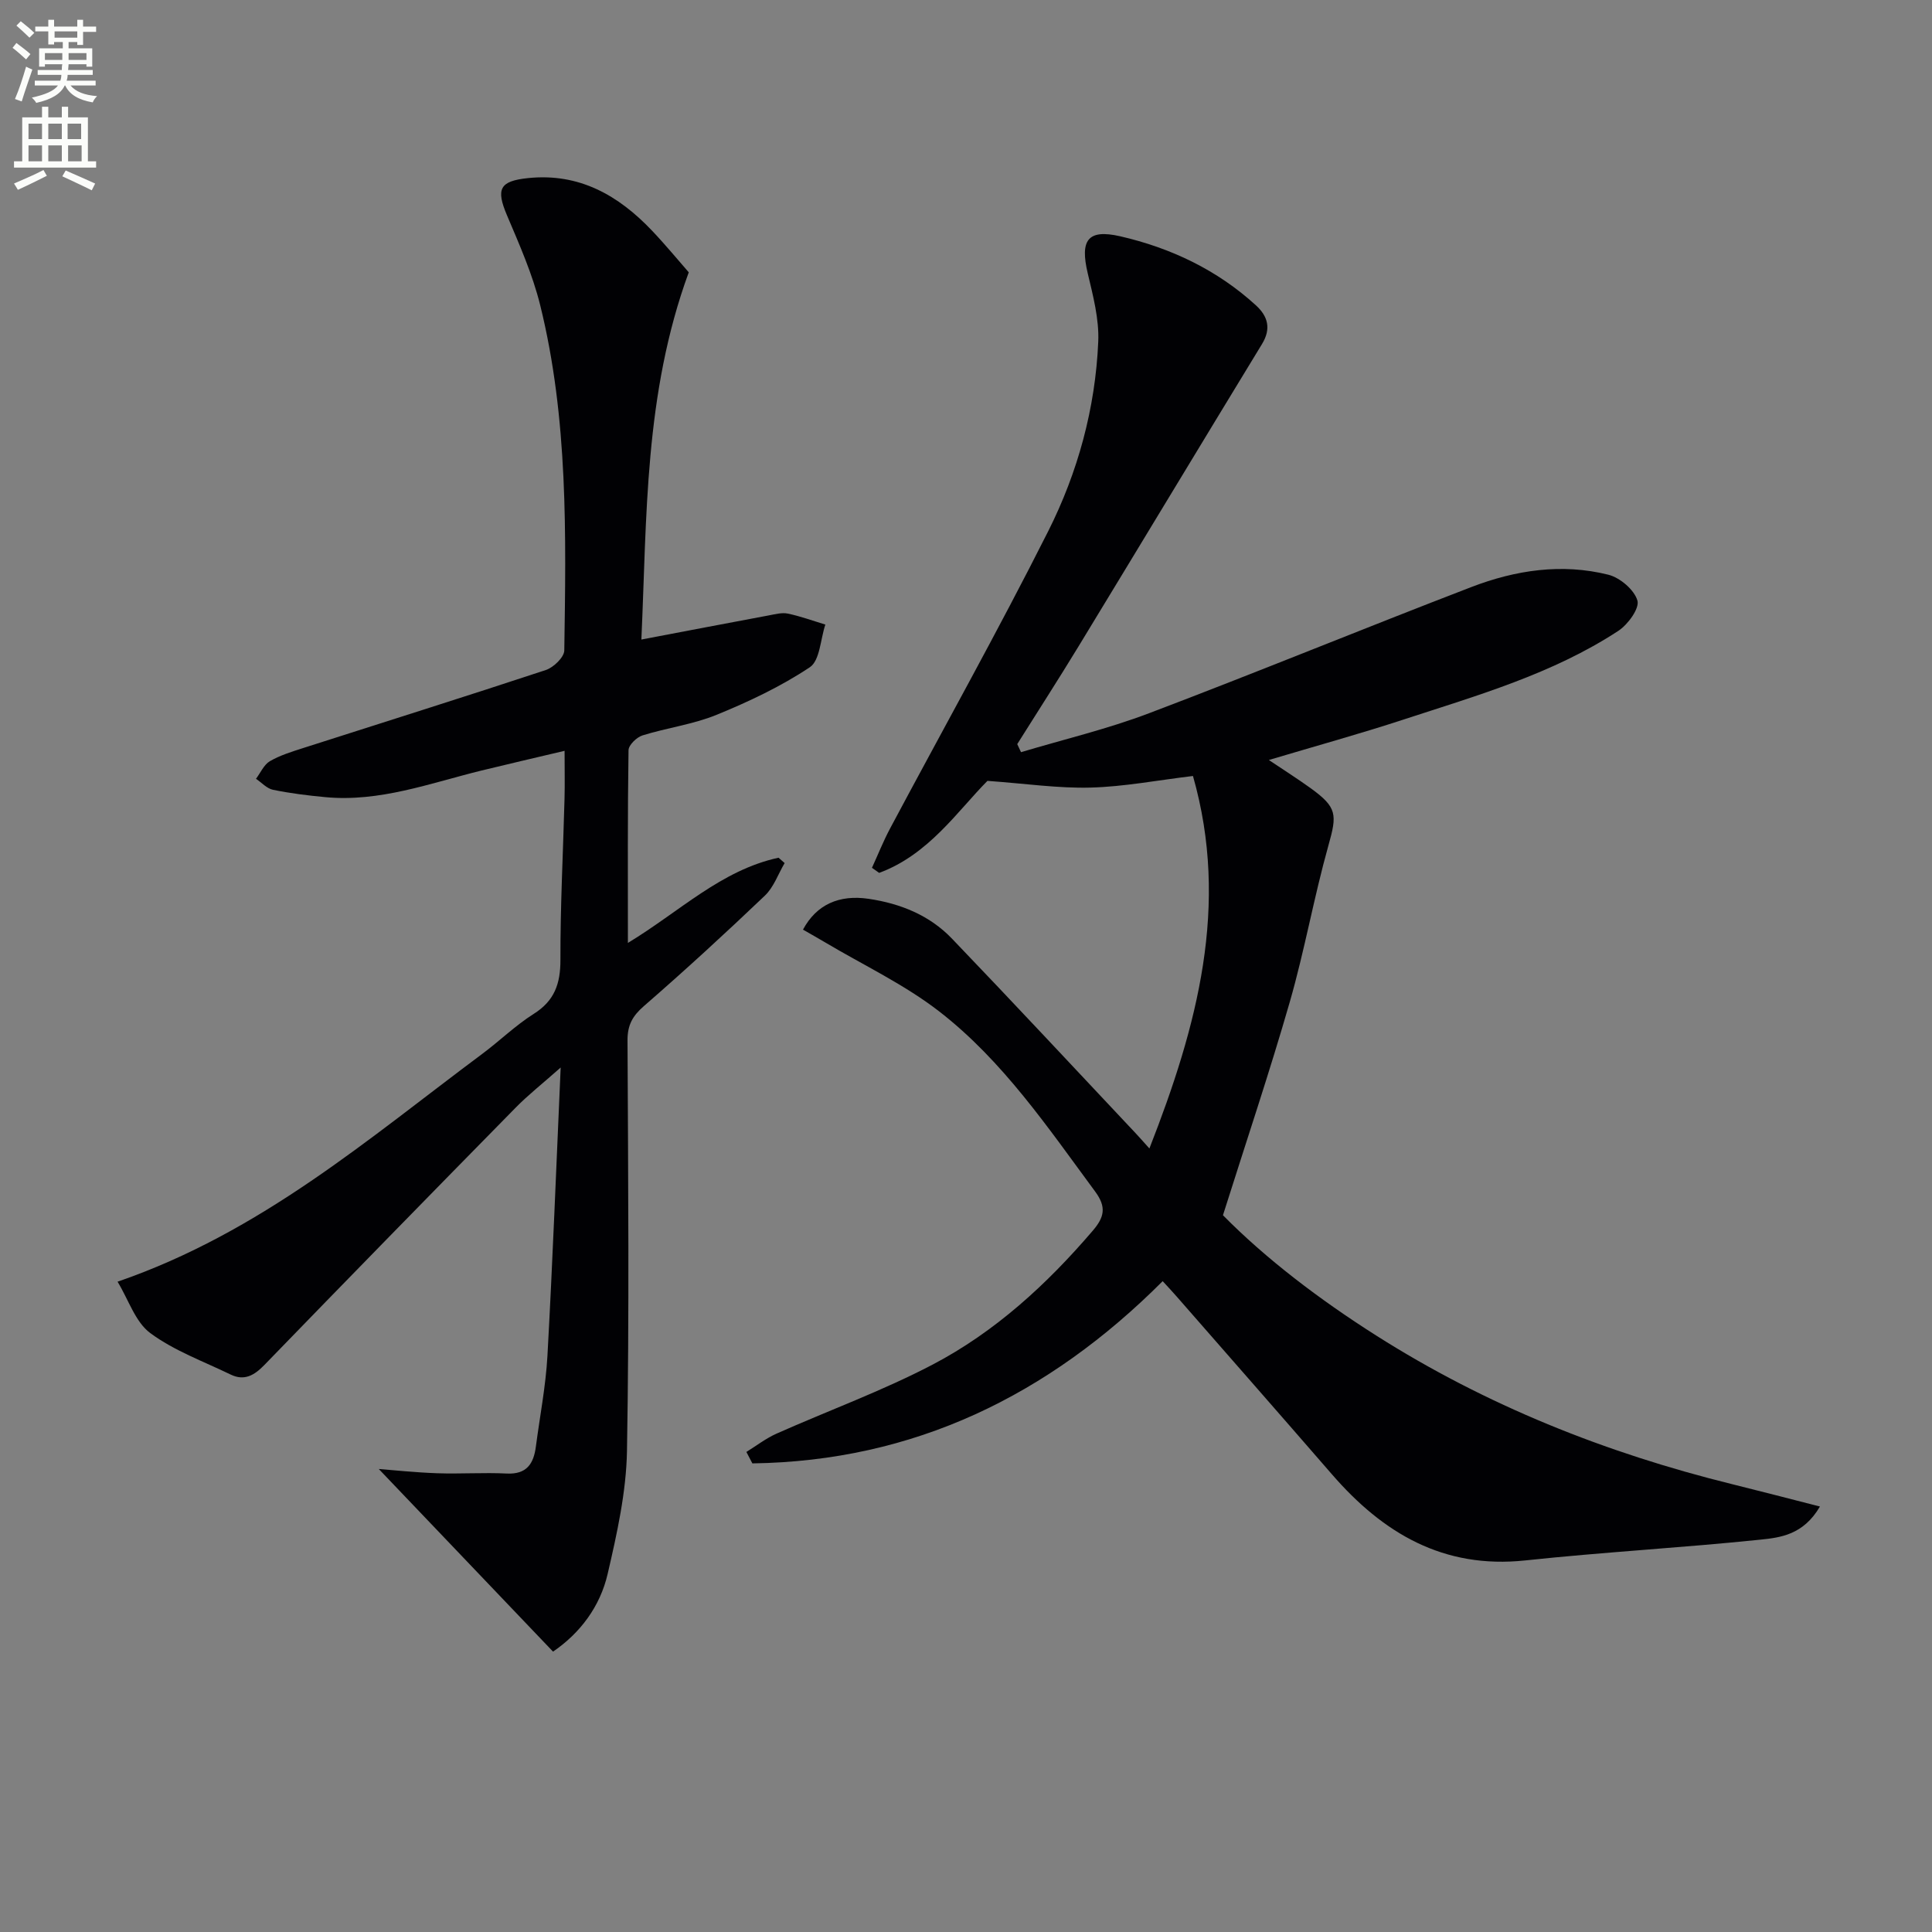
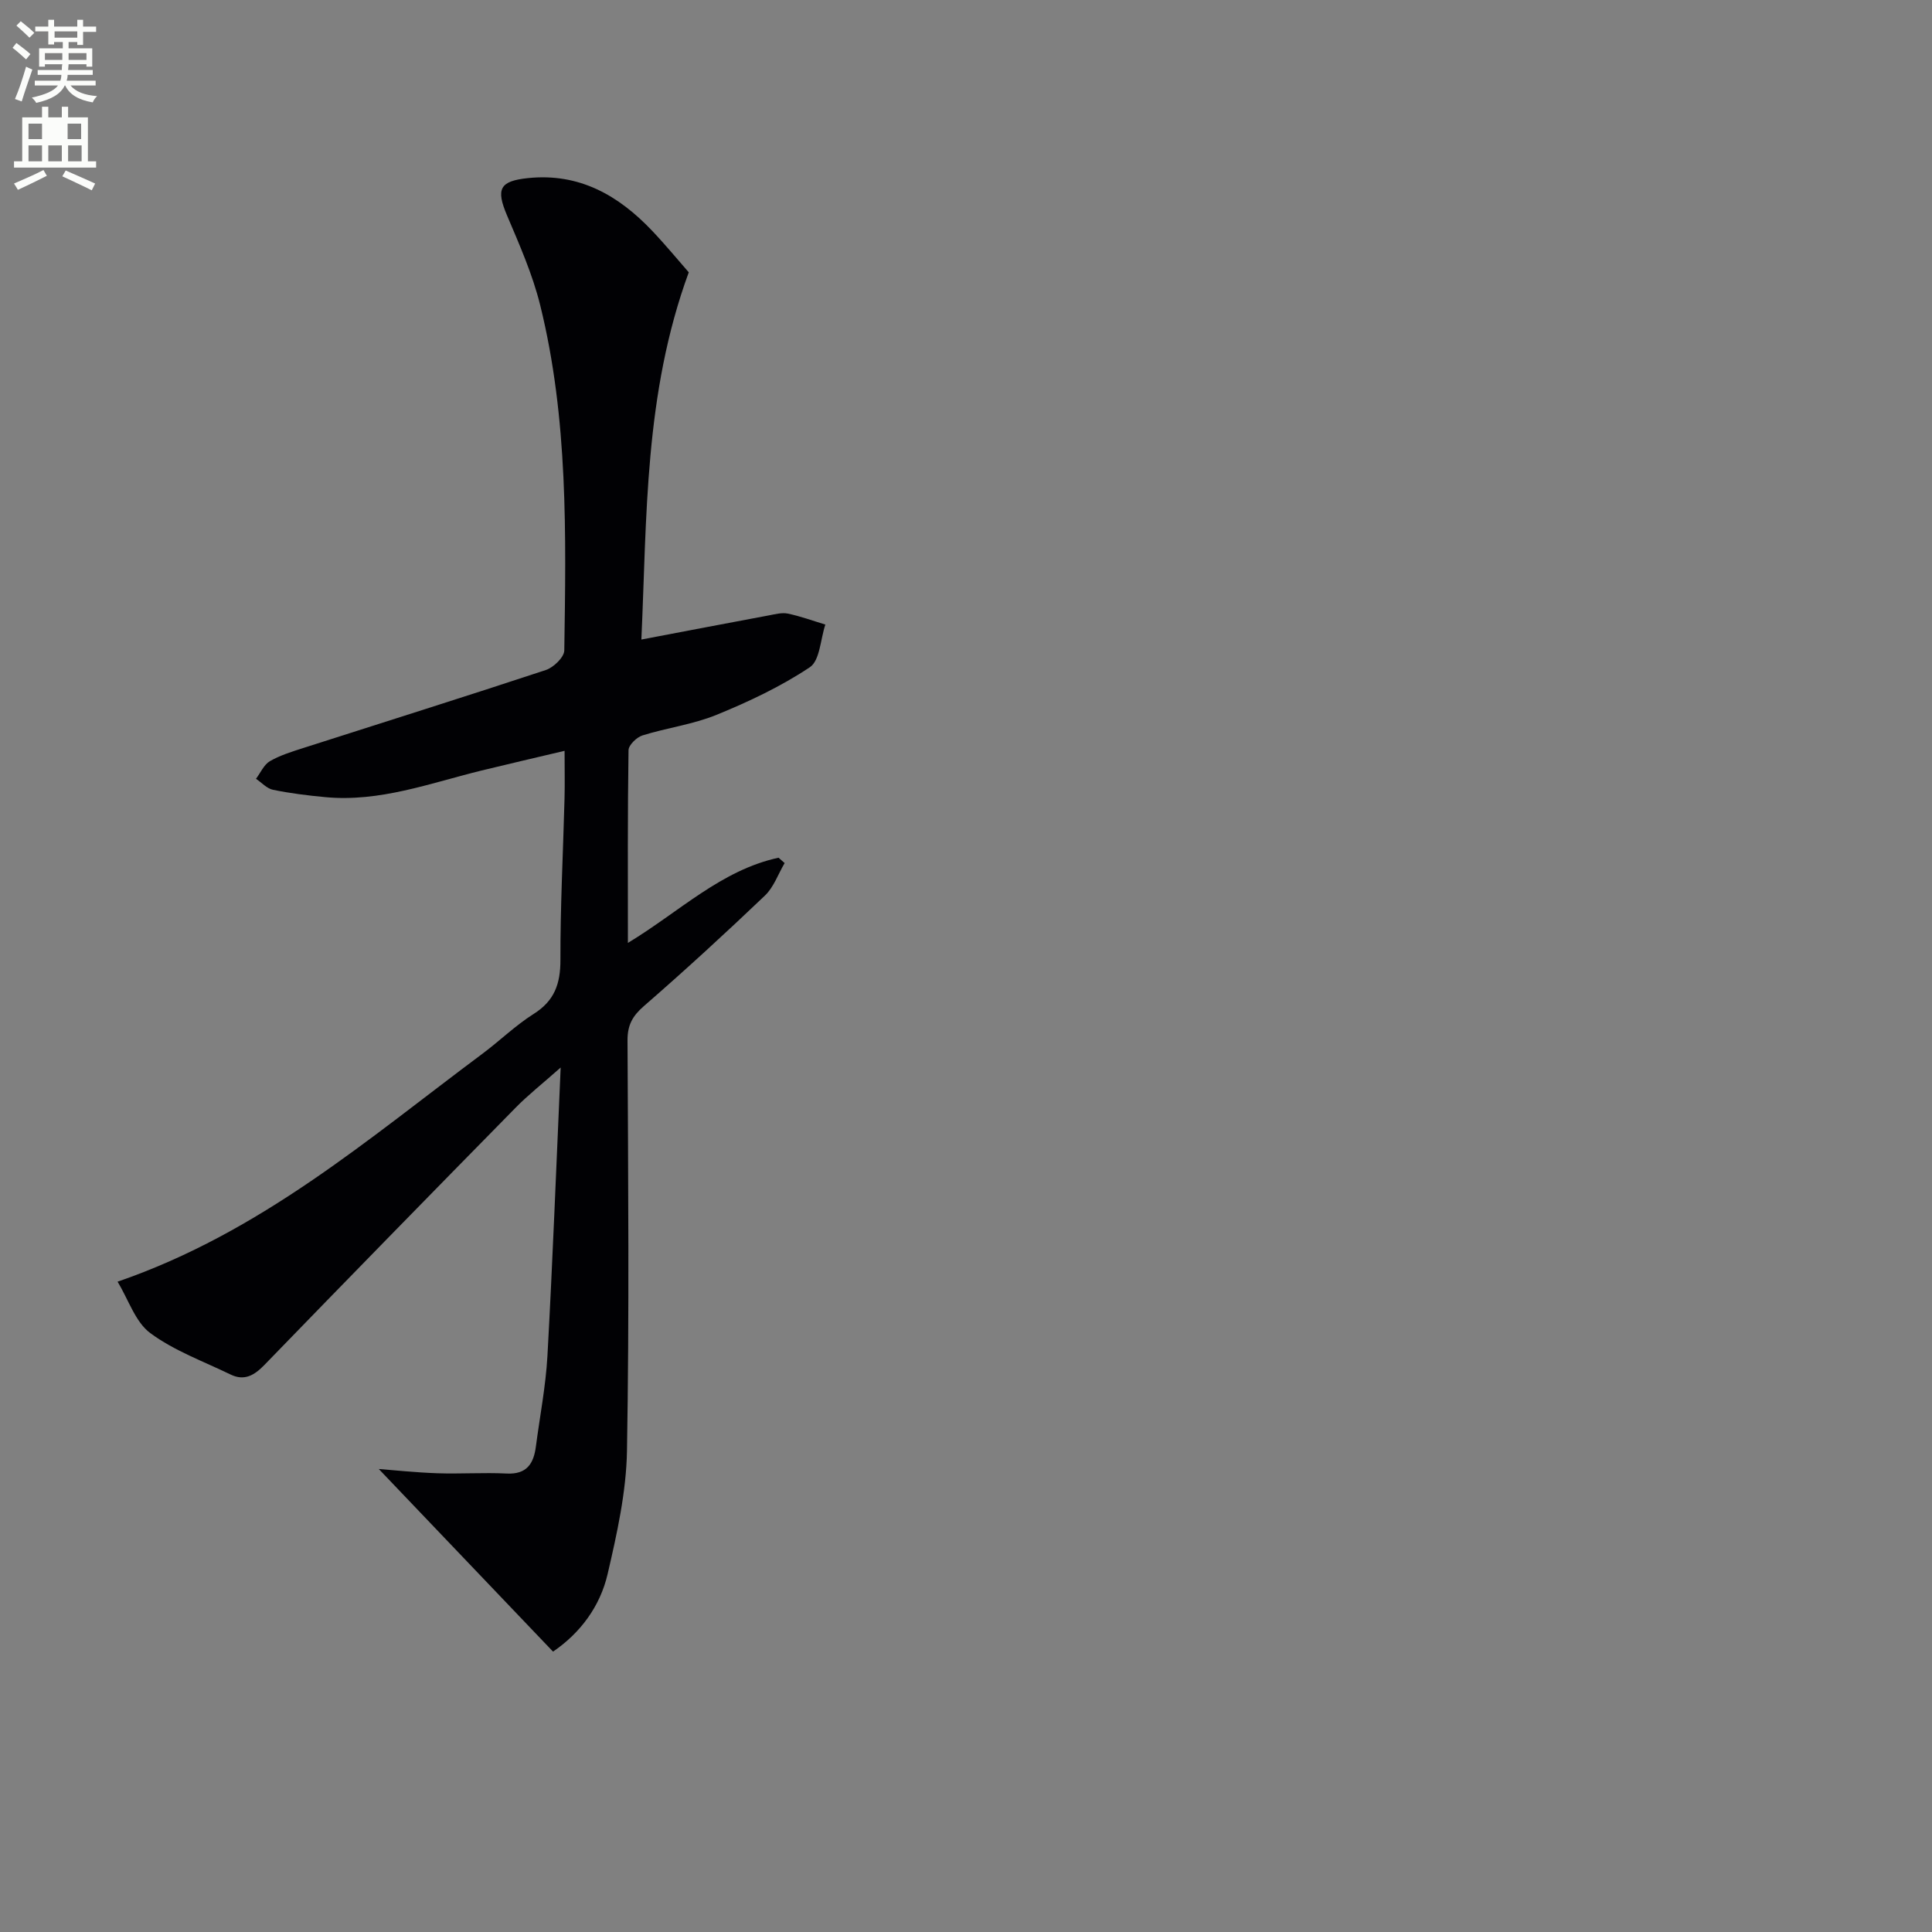
<svg xmlns="http://www.w3.org/2000/svg" enable-background="new 0 0 400 400" viewBox="0 0 400 400">
  <rect x="0" y="0" width="400" height="400" fill="#808080" stroke="none" />
  <path d="m2.6 9.9.8-1c.9.7 1.9 1.4 2.9 2.3l-.9 1.1c-1.1-1-2-1.8-2.8-2.4zm.5 10.6c.9-2.1 1.6-4.3 2.3-6.7.4.2.8.4 1.3.6-.7 2.1-1.5 4.3-2.2 6.6zm.3-15.2.9-.9c1 .8 2 1.6 2.8 2.4l-1 1c-.9-.9-1.8-1.7-2.7-2.5zm12.6-1.2h1.2v1.4h2.7v1.1h-2.7v2.7h-1.2v-.6h-1.8v1.3h4.9v3.8h-1.2v-.5h-3.7c0 .4-.1.9-.1 1.2h5.1v1h-5.2c0 .5-.1.9-.2 1.2h6v1h-5.2c1.1 1.3 2.9 2 5.5 2.2-.4.4-.7.8-.9 1.3-2.9-.5-4.8-1.6-5.7-3.5h-.1c-.8 1.7-2.7 2.9-5.9 3.6-.2-.4-.6-.8-.9-1.1 2.8-.6 4.6-1.4 5.4-2.5h-4.8v-1h5.3c.1-.3.2-.7.2-1.2h-4.9v-1h5c0-.4 0-.8.1-1.2h-3.6v.5h-1.2v-3.8h4.9v-1.3h-1.8v.5h-1.2v-2.7h-2.7v-1h2.7v-1.4h1.2v1.4h4.8zm-6.7 8.3h3.6c0-.4 0-.9 0-1.4h-3.6zm1.9-4.6h4.8v-1.3h-4.7v1.3zm6.7 3.2h-3.7v1.4h3.7z" fill="#fbfcfa" />
-   <path d="m8.7 22.1h1.3v2.2h2.8v-2.2h1.3v2.2h4.1v9.1h1.7v1.3h-17v-1.3h1.7v-9.1h4.1zm.3 13.1.7 1.2c-1.8.9-3.8 1.9-6 2.9-.2-.4-.5-.8-.8-1.3 2.3-1 4.4-1.9 6.1-2.8zm-3.1-6.4h2.8v-3.2h-2.8zm0 4.6h2.8v-3.3h-2.8zm4.1-4.6h2.8v-3.2h-2.8zm0 4.6h2.8v-3.3h-2.8zm3.6 1.9c2.1.9 4.1 1.8 6.1 2.7l-.7 1.4c-2.2-1.1-4.2-2-6.1-2.9zm3.2-9.7h-2.8v3.2h2.8zm-2.7 7.8h2.8v-3.3h-2.8z" fill="#fbfcfa" />
+   <path d="m8.7 22.1h1.3v2.2h2.8v-2.2h1.3v2.2h4.1v9.1h1.7v1.3h-17v-1.3h1.7v-9.1h4.1zm.3 13.1.7 1.2c-1.8.9-3.8 1.9-6 2.9-.2-.4-.5-.8-.8-1.3 2.3-1 4.4-1.9 6.1-2.8zm-3.1-6.4h2.8v-3.2h-2.8zm0 4.6h2.8v-3.3h-2.8zm4.1-4.6h2.8h-2.8zm0 4.6h2.8v-3.3h-2.8zm3.6 1.9c2.1.9 4.1 1.8 6.1 2.7l-.7 1.4c-2.2-1.1-4.2-2-6.1-2.9zm3.2-9.7h-2.8v3.2h2.8zm-2.7 7.8h2.8v-3.3h-2.8z" fill="#fbfcfa" />
  <g fill="#010104">
-     <path d="m211.39 155.73c8.85-2.65 17.89-4.79 26.5-8.06 22.35-8.47 44.46-17.57 66.77-26.14 9.11-3.5 18.7-4.95 28.33-2.54 2.42.61 5.37 3.12 6.02 5.35.47 1.62-1.97 4.97-3.95 6.27-13.65 8.94-29.24 13.38-44.55 18.39-8.98 2.94-18.09 5.45-27.81 8.35 3.21 2.15 5.97 3.9 8.62 5.81 5.56 4.01 5.52 5.48 3.71 11.9-3 10.7-4.92 21.7-7.99 32.37-4.17 14.5-8.99 28.81-13.84 44.17 8.84 8.97 19.9 17.4 31.7 24.89 22.79 14.47 47.53 24.32 73.67 30.78 5.83 1.44 11.65 2.96 18.23 4.64-3.44 5.88-8.2 6.43-12.35 6.86-16.19 1.68-32.47 2.57-48.66 4.3-16.95 1.8-29.45-5.63-40.02-17.82-10.69-12.32-21.45-24.58-32.19-36.86-.86-.99-1.76-1.94-2.86-3.14-23.71 23.74-51.58 37.26-84.95 37.73-.41-.79-.82-1.58-1.24-2.37 2.07-1.28 4.04-2.81 6.24-3.79 10.76-4.79 21.9-8.84 32.31-14.29 12.94-6.78 23.64-16.6 33.15-27.71 2.4-2.8 2.9-4.88.52-8.11-9.8-13.27-19.1-27.06-32.24-37.26-7.25-5.63-15.76-9.63-23.71-14.36-1.51-.9-3.04-1.75-4.55-2.62 2.8-5.22 7.52-7.28 13.59-6.38 6.61.98 12.62 3.41 17.25 8.24 12.78 13.32 25.36 26.83 38.01 40.27.79.83 1.54 1.7 2.87 3.18 9.94-25.36 16.65-50.38 9.02-77.12-7.43.89-14.29 2.22-21.18 2.4-6.7.18-13.43-.82-21.37-1.39-6.17 6.22-12.17 15.28-22.42 19.05-.5-.35-.99-.7-1.49-1.05 1.24-2.71 2.34-5.49 3.74-8.12 10.93-20.51 22.3-40.81 32.75-61.57 6.14-12.2 9.77-25.48 10.36-39.24.2-4.69-1.08-9.52-2.18-14.17-1.61-6.82-.05-9.2 6.73-7.65 10.46 2.41 20.07 6.95 28.11 14.31 2.47 2.26 3.18 4.82 1.25 7.99-12.72 20.87-25.33 41.8-38.03 62.67-4.13 6.78-8.43 13.45-12.65 20.17.25.56.52 1.11.78 1.67z" />
    <path d="m114.5 341.95c-12.43-13.02-24.43-25.6-36.08-37.81 2.9.22 7.49.72 12.09.88 4.79.17 9.61-.18 14.39.06 4.17.21 5.59-2.05 6.05-5.6.82-6.25 2.04-12.48 2.39-18.75 1.07-19.37 1.81-38.77 2.74-59.71-3.87 3.43-6.79 5.72-9.36 8.35-17.38 17.68-34.72 35.42-51.98 53.23-2.09 2.16-4.16 3.36-7 1.98-5.63-2.73-11.68-4.92-16.63-8.58-3.09-2.29-4.48-6.87-6.77-10.64 29.69-10.22 52-29.66 75.51-47.17 3.6-2.68 6.86-5.88 10.64-8.27 4.32-2.72 5.55-6.25 5.54-11.19-.03-11.14.56-22.29.85-33.43.08-2.96.01-5.93.01-9.85-6.15 1.46-11.73 2.74-17.28 4.1-10.62 2.62-21.03 6.55-32.26 5.49-3.62-.34-7.26-.79-10.82-1.52-1.28-.26-2.36-1.49-3.53-2.28.94-1.24 1.63-2.91 2.87-3.64 2.12-1.23 4.55-1.97 6.91-2.73 16.75-5.37 33.53-10.63 50.23-16.15 1.6-.53 3.8-2.65 3.82-4.05.36-23.96.82-47.99-4.99-71.49-1.58-6.38-4.29-12.51-6.87-18.59-2.33-5.49-1.53-7.11 4.37-7.72 10.58-1.09 18.69 3.56 25.64 10.87 2.85 3 5.48 6.2 7.62 8.64-9.24 25.2-8.65 50.67-9.81 76.03 9.19-1.75 17.78-3.39 26.39-5 1.3-.24 2.71-.63 3.94-.37 2.63.55 5.18 1.49 7.76 2.27-1.02 3.04-1.12 7.44-3.22 8.84-5.98 3.98-12.62 7.12-19.31 9.85-4.87 1.99-10.27 2.68-15.33 4.26-1.21.38-2.87 1.99-2.89 3.06-.2 13.09-.13 26.17-.13 39.9 10.66-6.44 19.32-15.08 31.19-17.64.42.37.84.74 1.26 1.11-1.34 2.27-2.25 4.98-4.08 6.73-8.18 7.8-16.52 15.46-25.05 22.87-2.37 2.06-3.41 3.94-3.4 7.11.13 28.33.38 56.66-.11 84.98-.15 8.52-2.06 17.11-4 25.47-1.56 6.76-5.69 12.27-11.31 16.1z" />
  </g>
</svg>